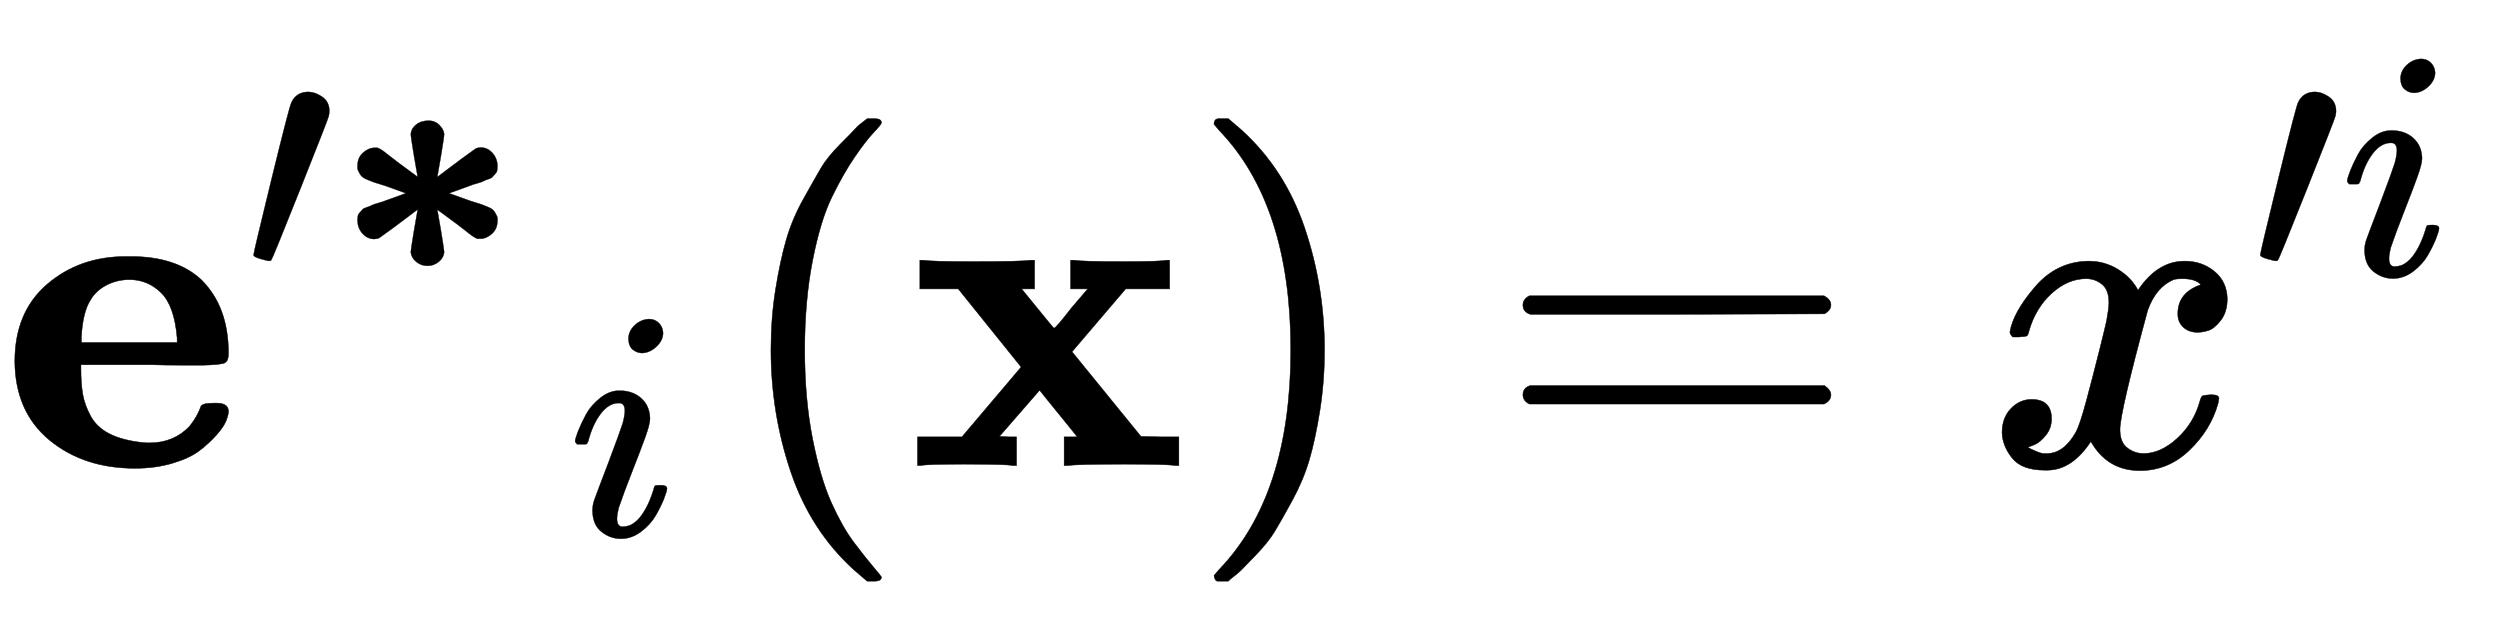
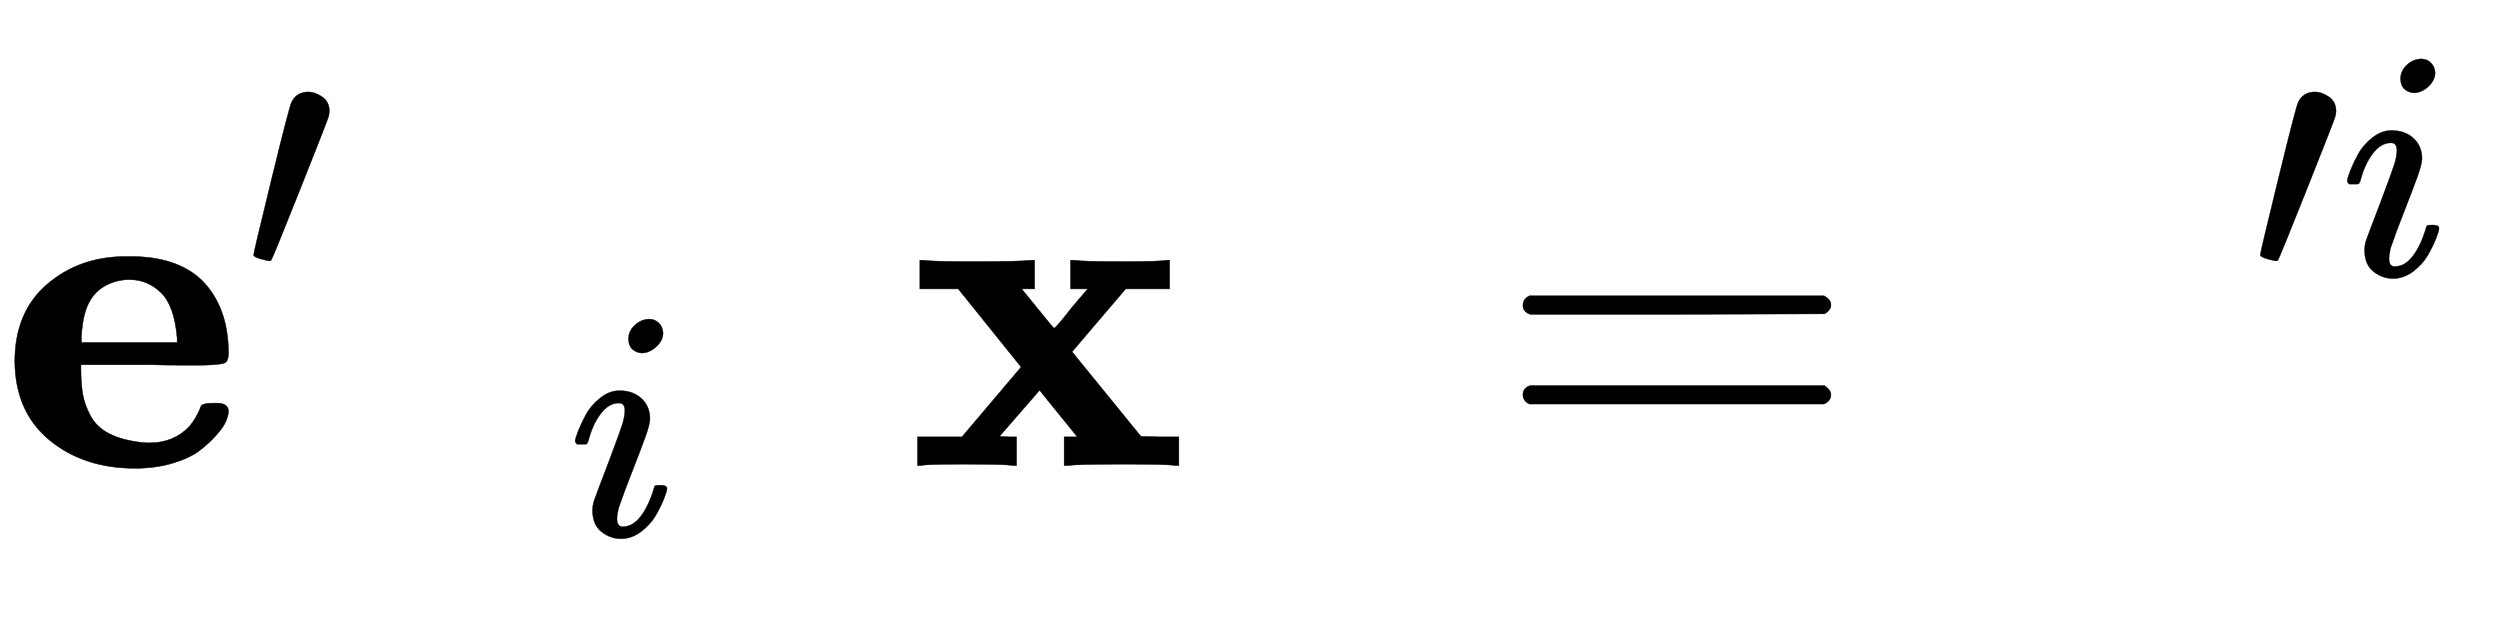
<svg xmlns="http://www.w3.org/2000/svg" xmlns:xlink="http://www.w3.org/1999/xlink" width="12.555ex" height="3.176ex" style="vertical-align: -0.838ex;" viewBox="0 -1006.6 5405.7 1367.4" role="img" focusable="false" aria-labelledby="MathJax-SVG-1-Title">
  <title id="MathJax-SVG-1-Title">{\displaystyle \mathbf {e'^{*}} _{i}(\mathbf {x} )=x'^{i}}</title>
  <defs aria-hidden="true">
    <path stroke-width="1" id="E1-MJMAINB-65" d="M32 225Q32 332 102 392T272 452H283Q382 452 436 401Q494 343 494 243Q494 226 486 222T440 217Q431 217 394 217T327 218H175V209Q175 177 179 154T196 107T236 69T306 50Q312 49 323 49Q376 49 410 85Q421 99 427 111T434 127T442 133T463 135H468Q494 135 494 117Q494 110 489 97T468 66T431 32T373 5T292 -6Q181 -6 107 55T32 225ZM383 276Q377 346 348 374T280 402Q253 402 230 390T195 357Q179 331 176 279V266H383V276Z" />
    <path stroke-width="1" id="E1-MJMAIN-2032" d="M79 43Q73 43 52 49T30 61Q30 68 85 293T146 528Q161 560 198 560Q218 560 240 545T262 501Q262 496 260 486Q259 479 173 263T84 45T79 43Z" />
-     <path stroke-width="1" id="E1-MJMAINB-2217" d="M236 431Q237 447 251 459T287 472T323 459T338 431Q338 423 328 363L317 300Q318 300 340 317T392 356T435 387Q442 390 450 390Q470 390 485 374T501 335Q501 326 500 320T494 309T486 300T473 293T458 287T438 280T414 272L353 250L414 228Q422 225 436 221T457 214T472 208T485 201T493 192T499 181T501 166Q501 141 484 126T450 111Q447 111 445 111T441 111T437 112T433 114T428 117T422 121T414 127T404 135T391 145T374 158L317 200L328 137Q338 77 338 69Q336 52 321 40T287 28T253 40T236 69Q236 77 246 137L257 200Q256 200 234 183T182 144T139 113Q132 110 124 110Q104 110 89 126T73 165Q73 174 74 180T80 191T88 200T101 207T116 213T136 220T160 228L221 250L160 272Q152 275 138 279T117 286T102 292T89 299T81 308T75 319T73 334Q73 359 90 374T124 389Q127 389 129 389T133 389T137 388T141 386T146 383T152 379T160 373T170 365T183 355T200 342L257 300L246 363Q236 423 236 431Z" />
    <path stroke-width="1" id="E1-MJMATHI-69" d="M184 600Q184 624 203 642T247 661Q265 661 277 649T290 619Q290 596 270 577T226 557Q211 557 198 567T184 600ZM21 287Q21 295 30 318T54 369T98 420T158 442Q197 442 223 419T250 357Q250 340 236 301T196 196T154 83Q149 61 149 51Q149 26 166 26Q175 26 185 29T208 43T235 78T260 137Q263 149 265 151T282 153Q302 153 302 143Q302 135 293 112T268 61T223 11T161 -11Q129 -11 102 10T74 74Q74 91 79 106T122 220Q160 321 166 341T173 380Q173 404 156 404H154Q124 404 99 371T61 287Q60 286 59 284T58 281T56 279T53 278T49 278T41 278H27Q21 284 21 287Z" />
-     <path stroke-width="1" id="E1-MJMAIN-28" d="M94 250Q94 319 104 381T127 488T164 576T202 643T244 695T277 729T302 750H315H319Q333 750 333 741Q333 738 316 720T275 667T226 581T184 443T167 250T184 58T225 -81T274 -167T316 -220T333 -241Q333 -250 318 -250H315H302L274 -226Q180 -141 137 -14T94 250Z" />
    <path stroke-width="1" id="E1-MJMAINB-78" d="M227 0Q212 3 121 3Q40 3 28 0H21V62H117L245 213L109 382H26V444H34Q49 441 143 441Q247 441 265 444H274V382H246L281 339Q315 297 316 297Q320 297 354 341L389 382H352V444H360Q375 441 466 441Q547 441 559 444H566V382H471L355 246L504 63L545 62H586V0H578Q563 3 469 3Q365 3 347 0H338V62H366Q366 63 326 112T285 163L198 63L217 62H235V0H227Z" />
-     <path stroke-width="1" id="E1-MJMAIN-29" d="M60 749L64 750Q69 750 74 750H86L114 726Q208 641 251 514T294 250Q294 182 284 119T261 12T224 -76T186 -143T145 -194T113 -227T90 -246Q87 -249 86 -250H74Q66 -250 63 -250T58 -247T55 -238Q56 -237 66 -225Q221 -64 221 250T66 725Q56 737 55 738Q55 746 60 749Z" />
    <path stroke-width="1" id="E1-MJMAIN-3D" d="M56 347Q56 360 70 367H707Q722 359 722 347Q722 336 708 328L390 327H72Q56 332 56 347ZM56 153Q56 168 72 173H708Q722 163 722 153Q722 140 707 133H70Q56 140 56 153Z" />
-     <path stroke-width="1" id="E1-MJMATHI-78" d="M52 289Q59 331 106 386T222 442Q257 442 286 424T329 379Q371 442 430 442Q467 442 494 420T522 361Q522 332 508 314T481 292T458 288Q439 288 427 299T415 328Q415 374 465 391Q454 404 425 404Q412 404 406 402Q368 386 350 336Q290 115 290 78Q290 50 306 38T341 26Q378 26 414 59T463 140Q466 150 469 151T485 153H489Q504 153 504 145Q504 144 502 134Q486 77 440 33T333 -11Q263 -11 227 52Q186 -10 133 -10H127Q78 -10 57 16T35 71Q35 103 54 123T99 143Q142 143 142 101Q142 81 130 66T107 46T94 41L91 40Q91 39 97 36T113 29T132 26Q168 26 194 71Q203 87 217 139T245 247T261 313Q266 340 266 352Q266 380 251 392T217 404Q177 404 142 372T93 290Q91 281 88 280T72 278H58Q52 284 52 289Z" />
  </defs>
  <g stroke="currentColor" fill="currentColor" stroke-width="0" transform="matrix(1 0 0 -1 0 0)" aria-hidden="true">
    <use xlink:href="#E1-MJMAINB-65" x="0" y="0" />
    <g transform="translate(527,412)">
      <use transform="scale(0.707)" xlink:href="#E1-MJMAIN-2032" x="0" y="0" />
      <use transform="scale(0.707)" xlink:href="#E1-MJMAINB-2217" x="275" y="0" />
    </g>
    <use transform="scale(0.707)" xlink:href="#E1-MJMATHI-69" x="1738" y="-213" />
    <use xlink:href="#E1-MJMAIN-28" x="1573" y="0" />
    <use xlink:href="#E1-MJMAINB-78" x="1963" y="0" />
    <use xlink:href="#E1-MJMAIN-29" x="2570" y="0" />
    <use xlink:href="#E1-MJMAIN-3D" x="3237" y="0" />
    <g transform="translate(4294,0)">
      <use xlink:href="#E1-MJMATHI-78" x="0" y="0" />
      <g transform="translate(572,412)">
        <use transform="scale(0.707)" xlink:href="#E1-MJMAIN-2032" x="0" y="0" />
        <use transform="scale(0.707)" xlink:href="#E1-MJMATHI-69" x="275" y="0" />
      </g>
    </g>
  </g>
</svg>